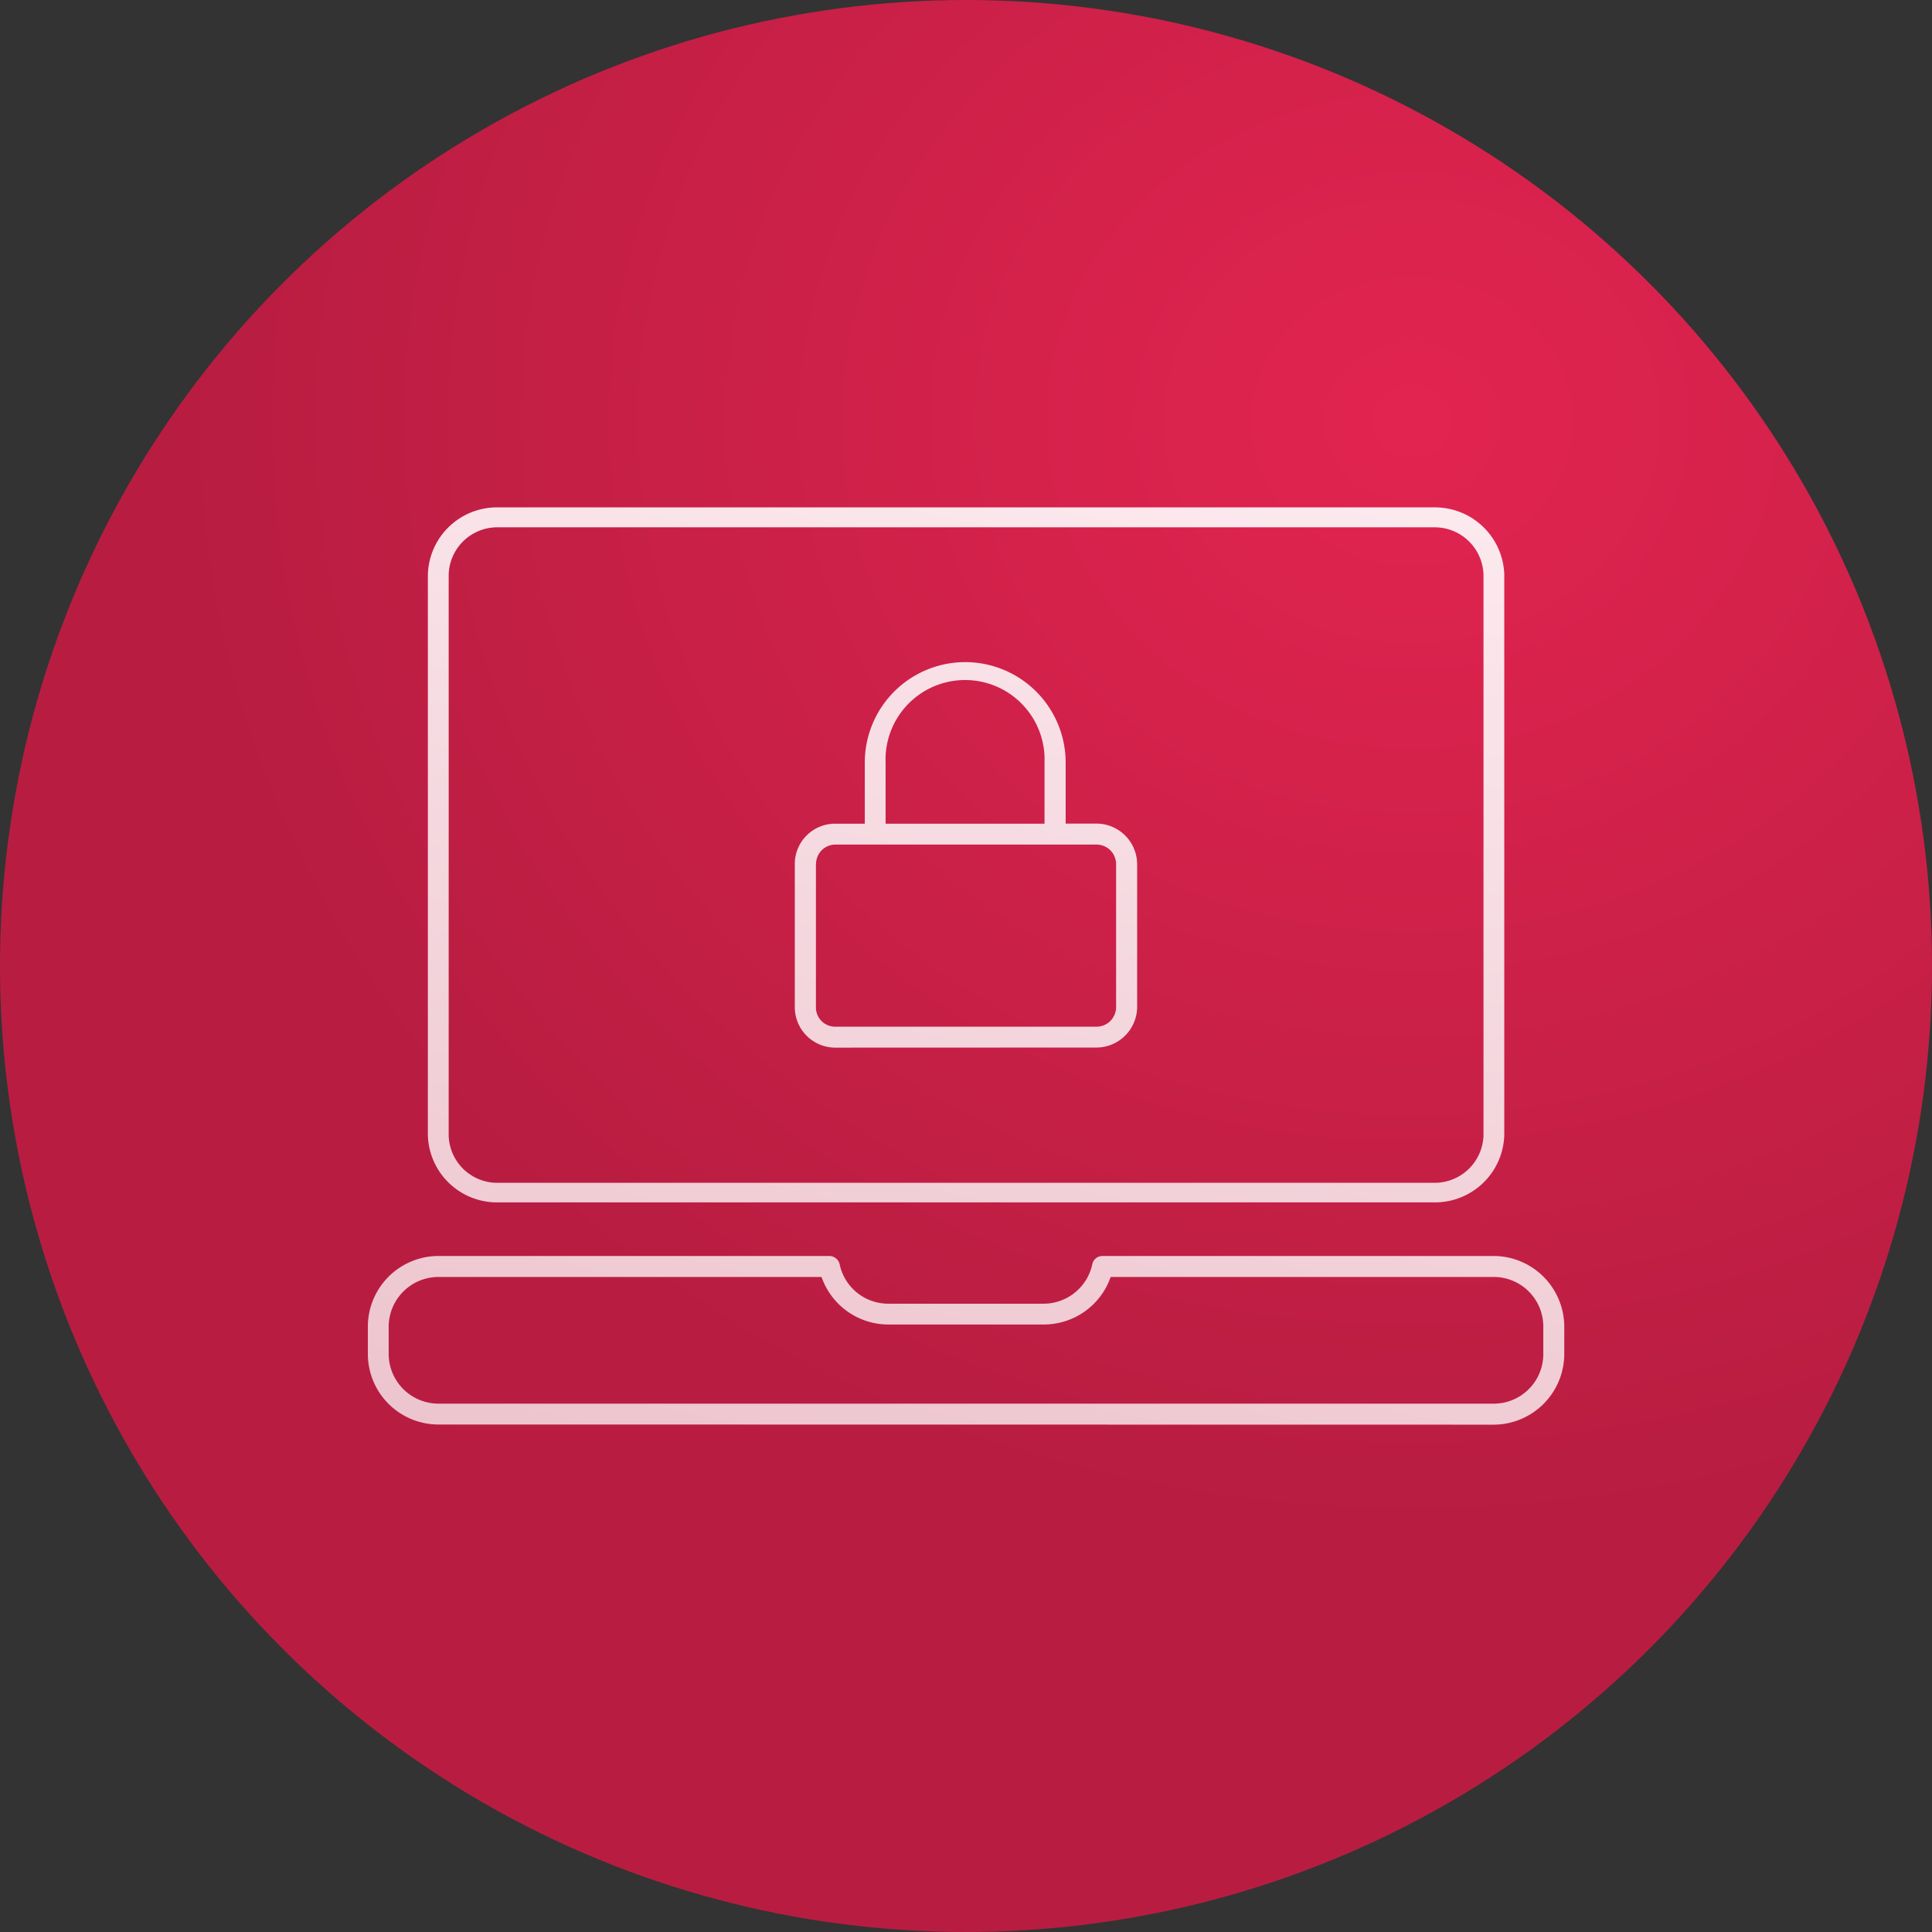
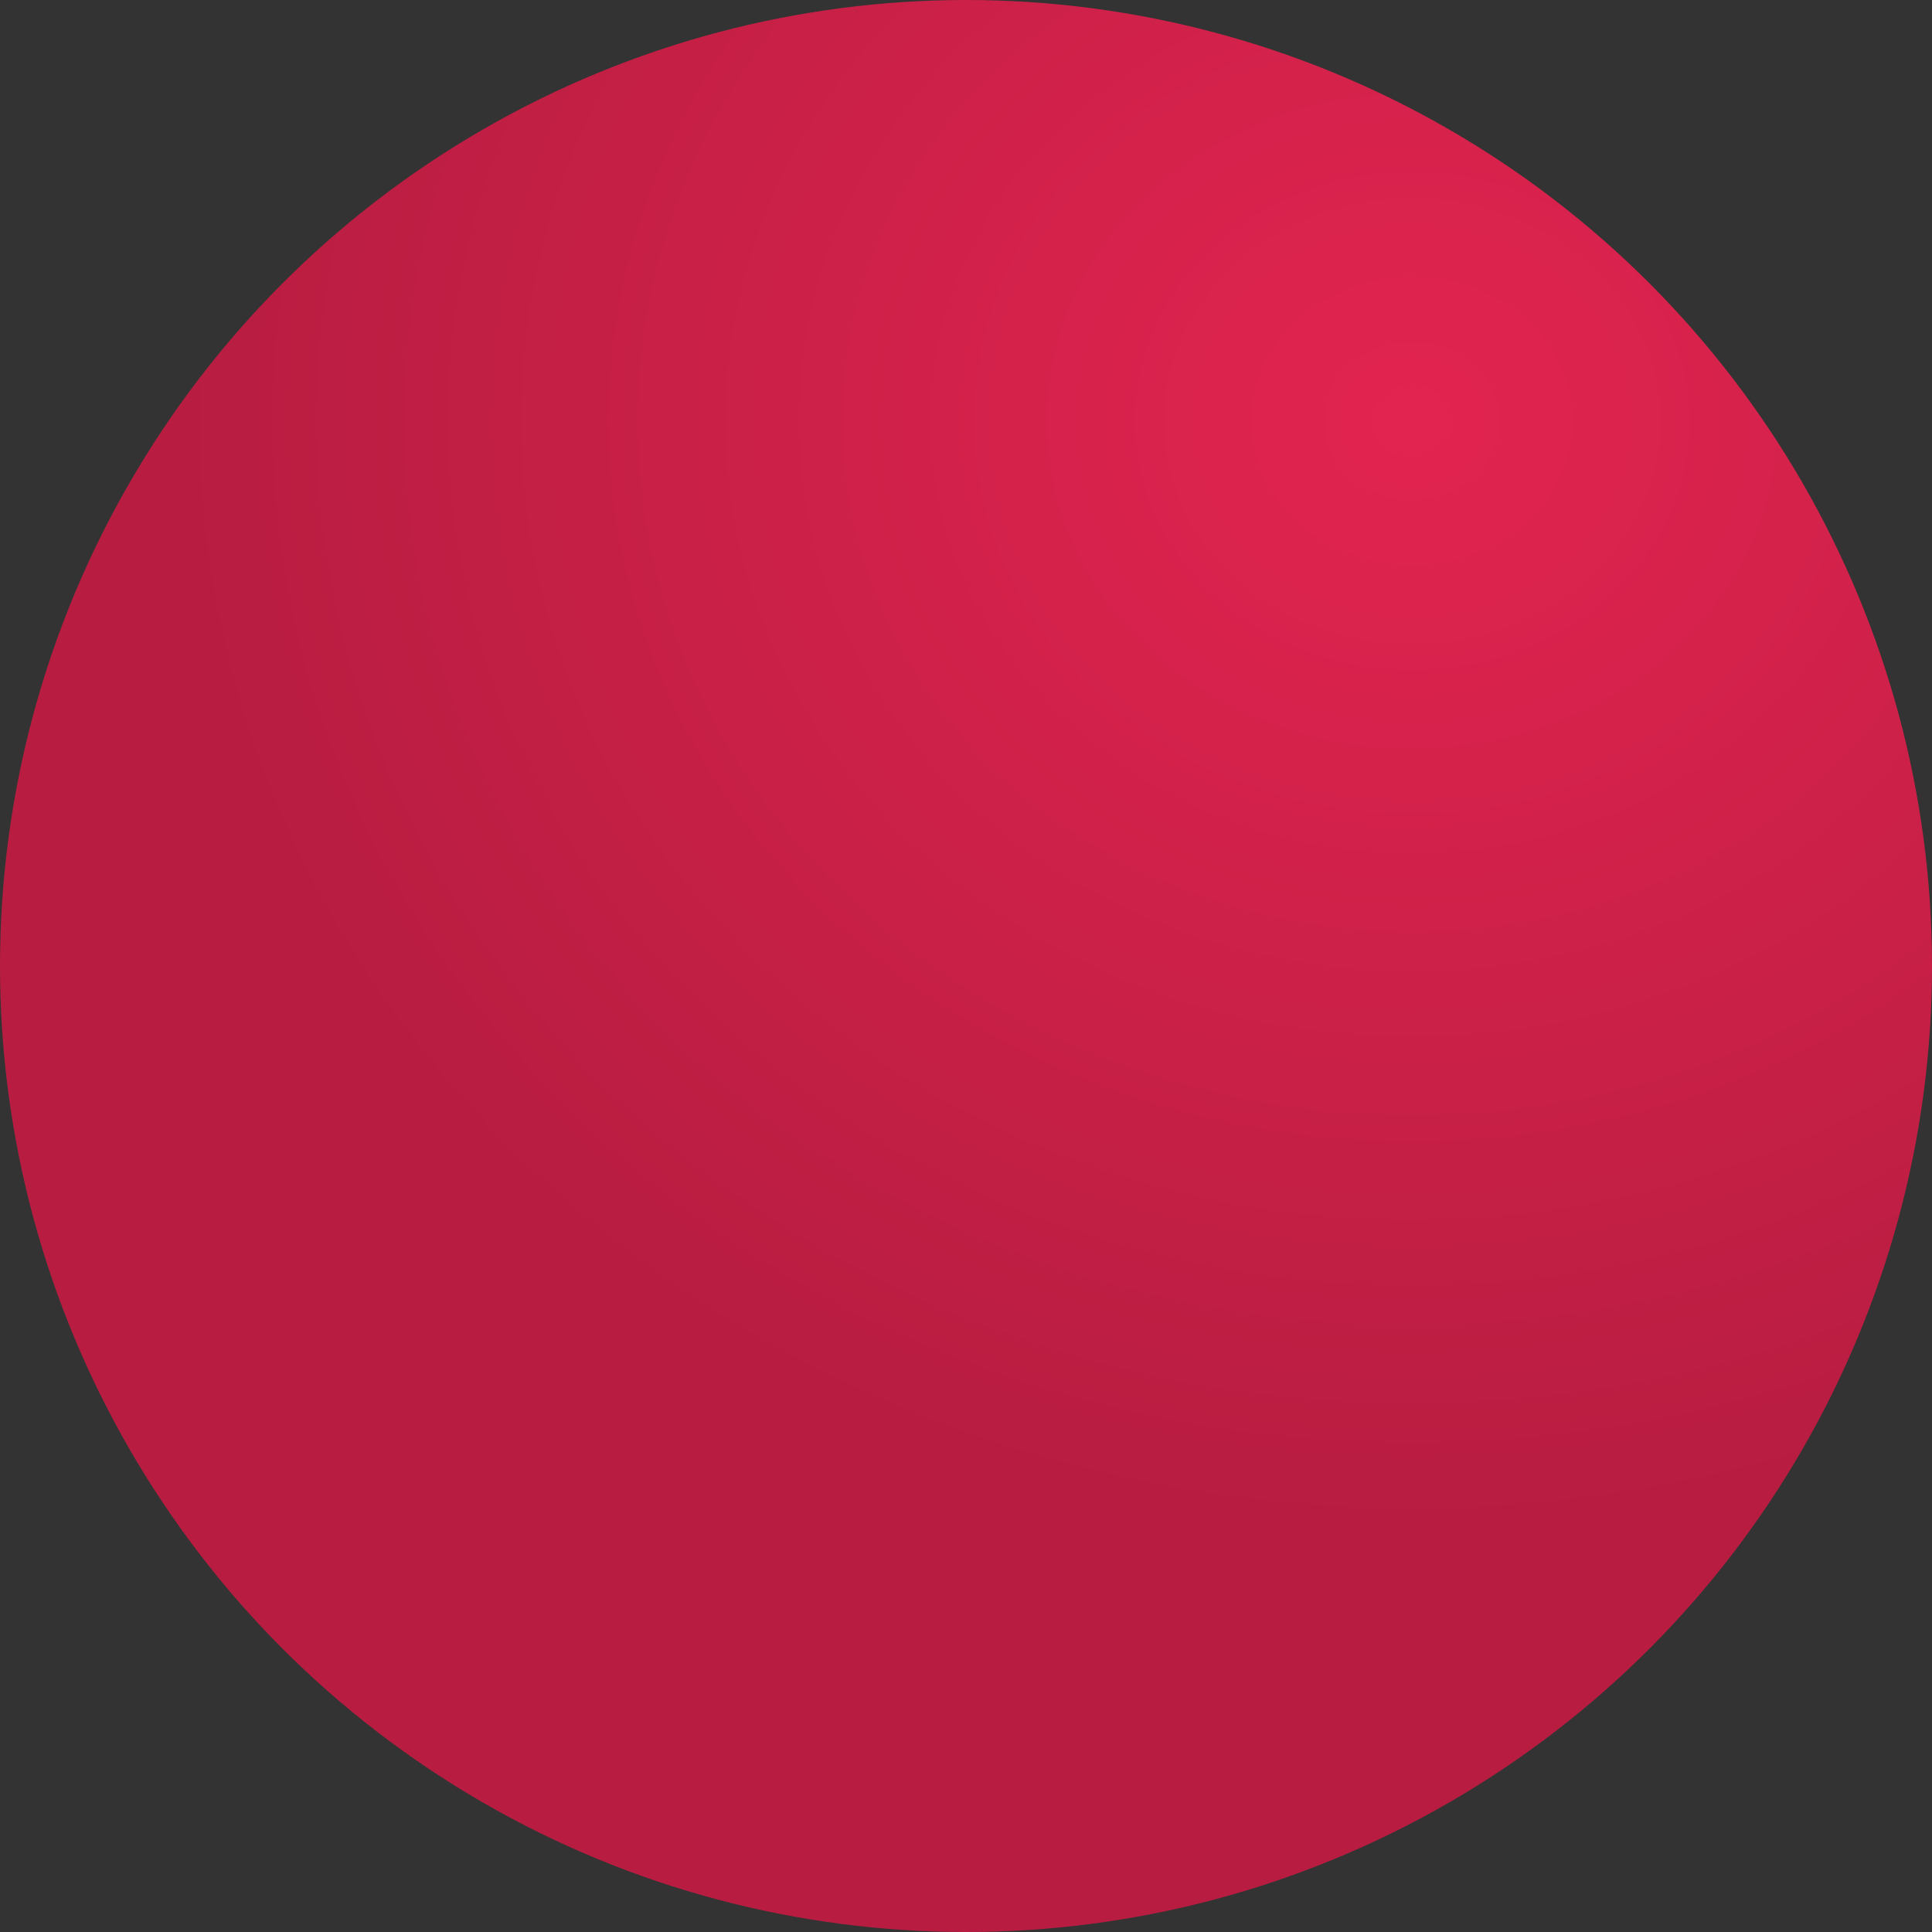
<svg xmlns="http://www.w3.org/2000/svg" width="62" height="62" viewBox="0 0 62 62">
  <rect x="0" y="0" width="62" height="62" fill="#333333" stroke="none" />
  <defs>
    <radialGradient id="radial-gradient" cx="0.729" cy="0.219" r="0.63" gradientTransform="translate(0 0.021) scale(1 0.902)" gradientUnits="objectBoundingBox">
      <stop offset="0" stop-color="#e22450" />
      <stop offset="1" stop-color="#b81d41" />
    </radialGradient>
    <linearGradient id="linear-gradient" x1="0.88" y1="0.181" x2="0.271" y2="1.368" gradientUnits="objectBoundingBox">
      <stop offset="0" stop-color="#fceaef" />
      <stop offset="1" stop-color="#eabdc7" />
    </linearGradient>
  </defs>
  <g id="Group_5811" data-name="Group 5811" transform="translate(20936 4516)">
    <circle id="Ellipse_404" data-name="Ellipse 404" cx="31" cy="31" r="31" transform="translate(-20936 -4516)" fill="url(#radial-gradient)" />
    <g id="Group_5805" data-name="Group 5805" transform="translate(-20924.197 -4499.716)">
      <g id="Group_5806" data-name="Group 5806">
-         <path id="Union_45" data-name="Union 45" d="M20926.461,4529.146a2.265,2.265,0,0,1-2.262-2.257V4526a2.269,2.269,0,0,1,2.262-2.262h12.547a.343.343,0,0,1,.332.268,1.592,1.592,0,0,0,1.553,1.263h5a1.6,1.6,0,0,0,1.553-1.263.331.331,0,0,1,.326-.268h12.559a2.273,2.273,0,0,1,2.262,2.262v.889a2.273,2.273,0,0,1-2.262,2.262Zm-1.594-3.146v.889a1.6,1.6,0,0,0,1.594,1.588h33.871a1.591,1.591,0,0,0,1.588-1.588V4526a1.591,1.591,0,0,0-1.588-1.589h-12.295l-.012.032a2.272,2.272,0,0,1-2.131,1.494h-5a2.274,2.274,0,0,1-2.125-1.494l-.016-.032h-12.295A1.6,1.6,0,0,0,20924.867,4526Zm33.539-3.982h-30.066a2.219,2.219,0,0,1-2.215-2.152v-18a2.219,2.219,0,0,1,2.215-2.152h30.113a2.226,2.226,0,0,1,2.215,2.152v18a2.226,2.226,0,0,1-2.215,2.152Zm-31.613-20.149v18a1.56,1.56,0,0,0,1.557,1.521h30.088a1.569,1.569,0,0,0,1.563-1.521v-18a1.568,1.568,0,0,0-1.562-1.515h-30.088A1.56,1.56,0,0,0,20926.793,4501.868Zm12.4,15.183a1.3,1.3,0,0,1-1.293-1.3v-4.593a1.293,1.293,0,0,1,1.293-1.294h.953V4507.9a3.225,3.225,0,0,1,3.219-3.22h.006a3.227,3.227,0,0,1,3.221,3.225v1.957h.994a1.309,1.309,0,0,1,1.3,1.294v4.593a1.31,1.31,0,0,1-1.3,1.3Zm-.615-5.893v4.6a.618.618,0,0,0,.621.621h8.387a.63.63,0,0,0,.625-.626v-4.593a.63.63,0,0,0-.625-.626h-8.393A.623.623,0,0,0,20938.582,4511.159Zm2.236-3.251v1.957h5.1v-1.957a2.552,2.552,0,1,0-5.1,0Z" transform="translate(-20924.197 -4499.716)" stroke="rgba(0,0,0,0)" stroke-miterlimit="10" stroke-width="1" fill="url(#linear-gradient)" />
-       </g>
+         </g>
    </g>
  </g>
</svg>